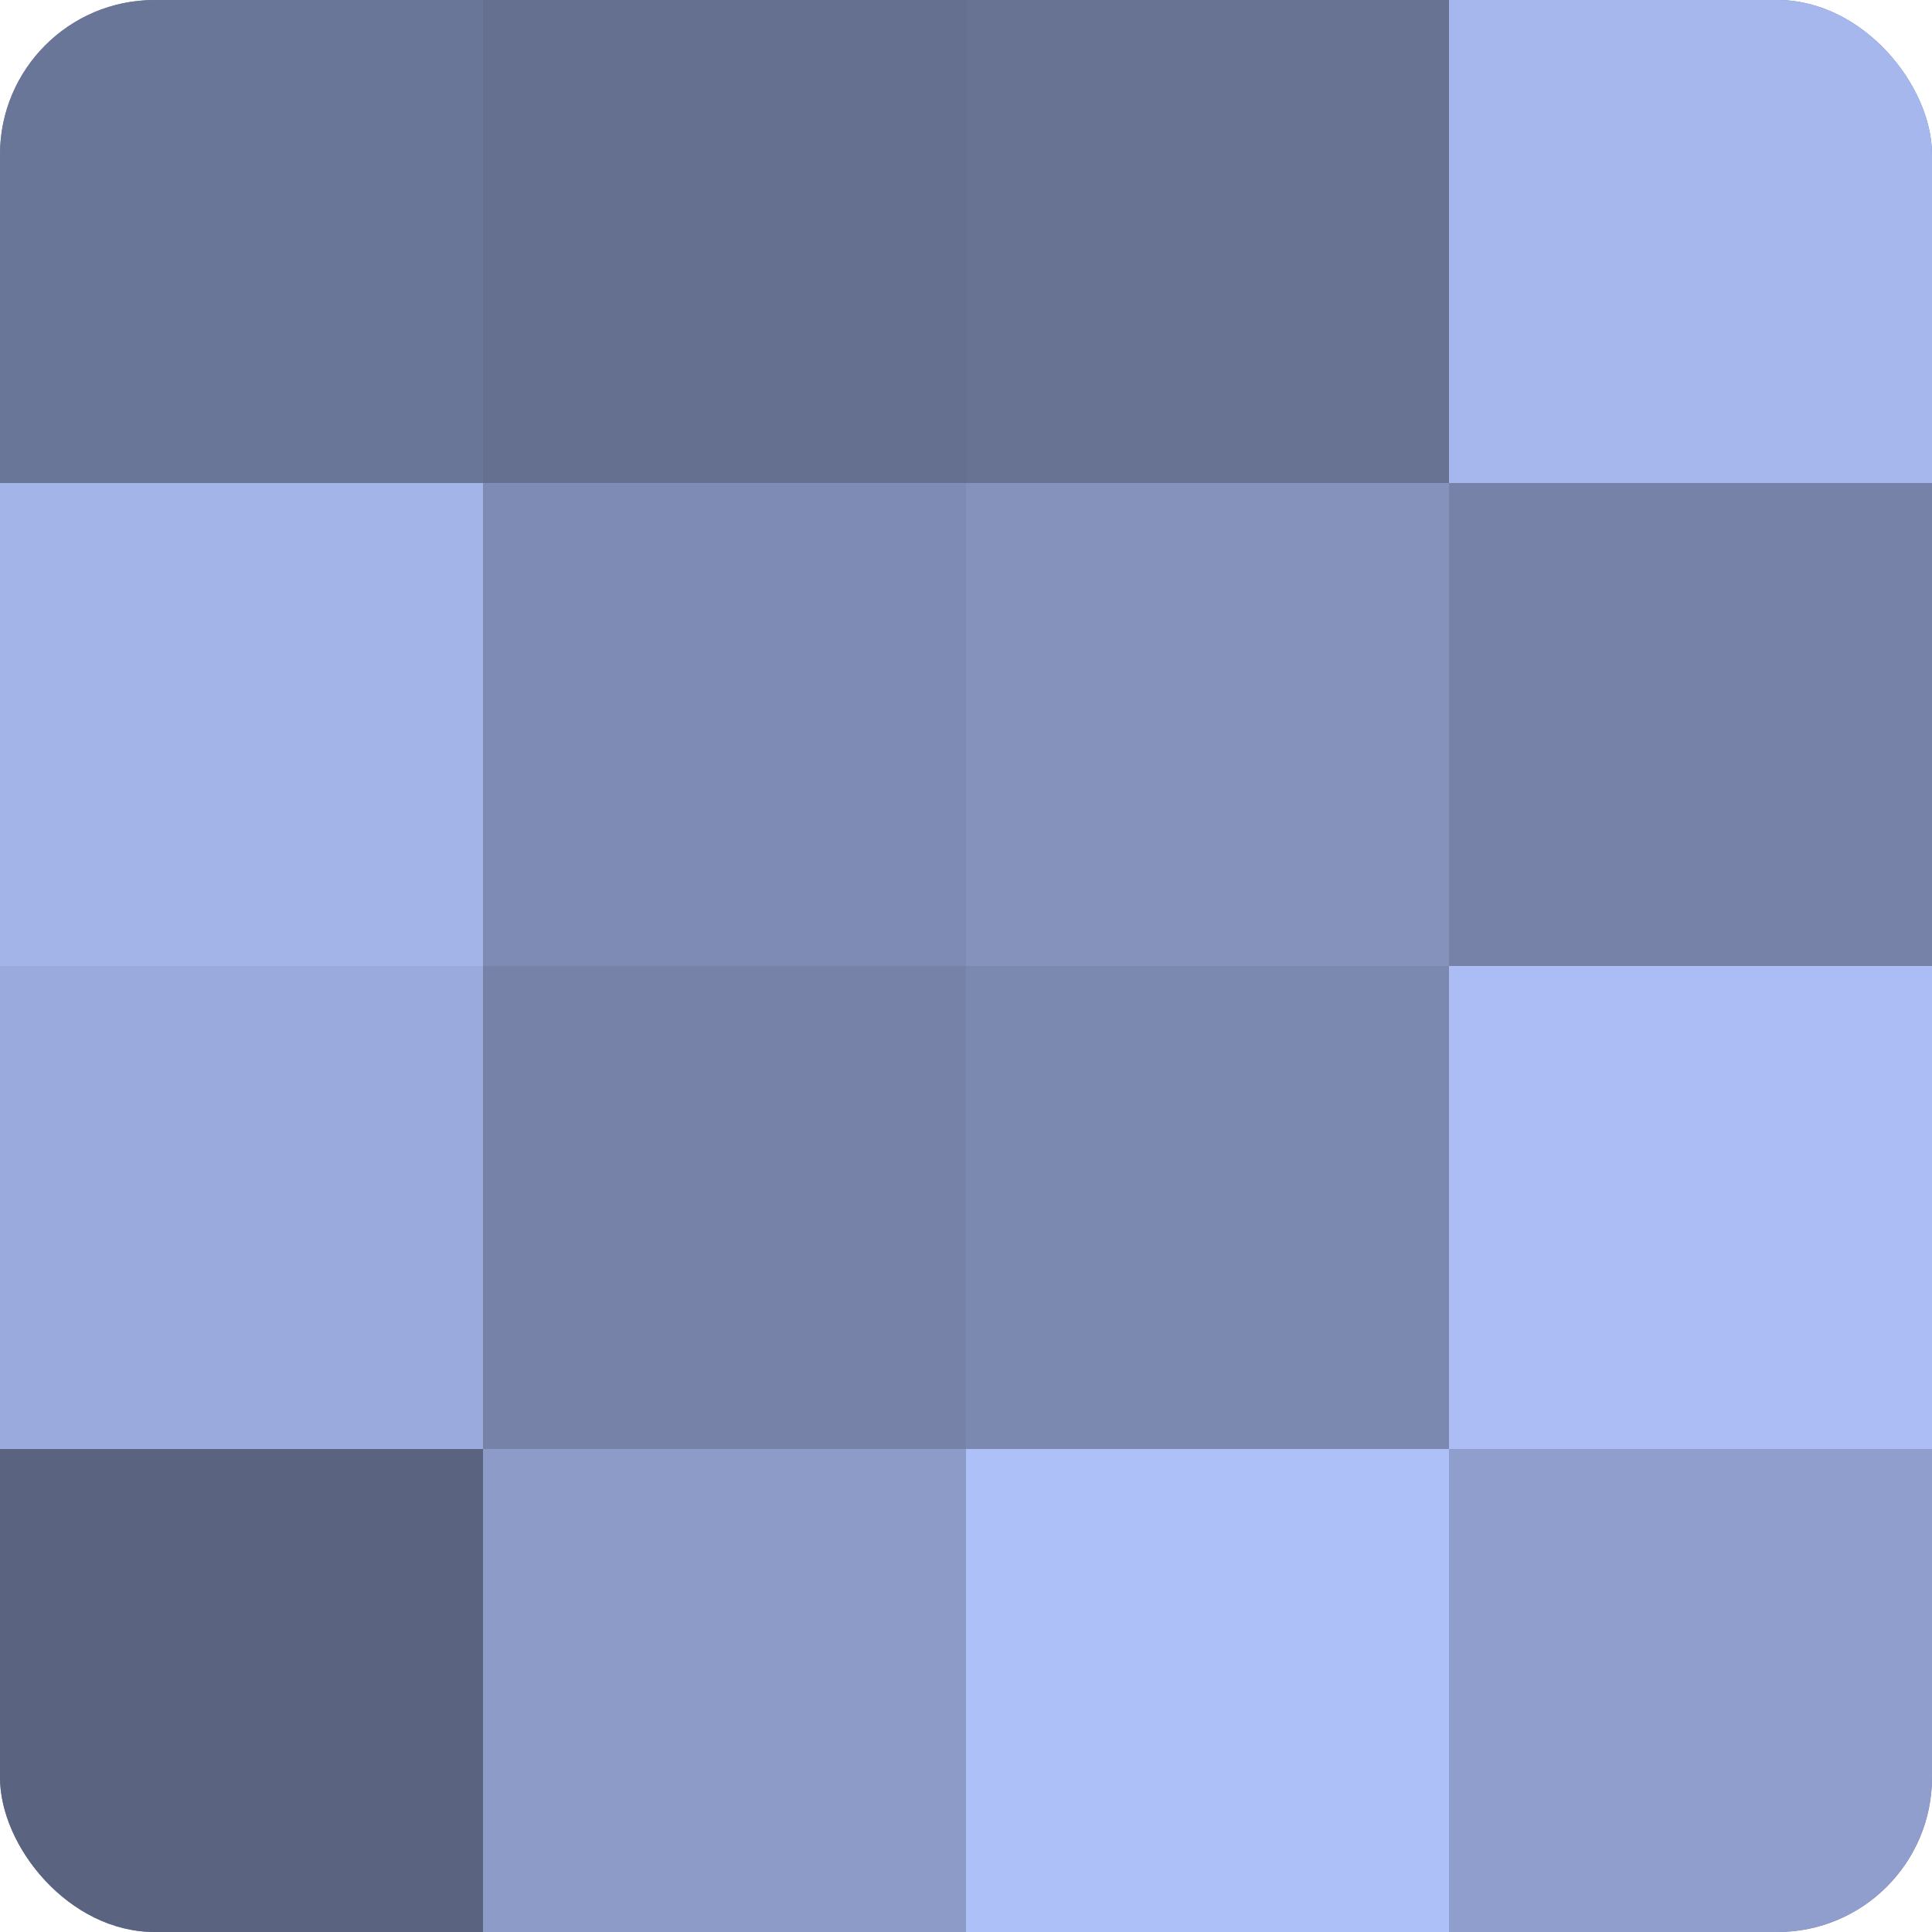
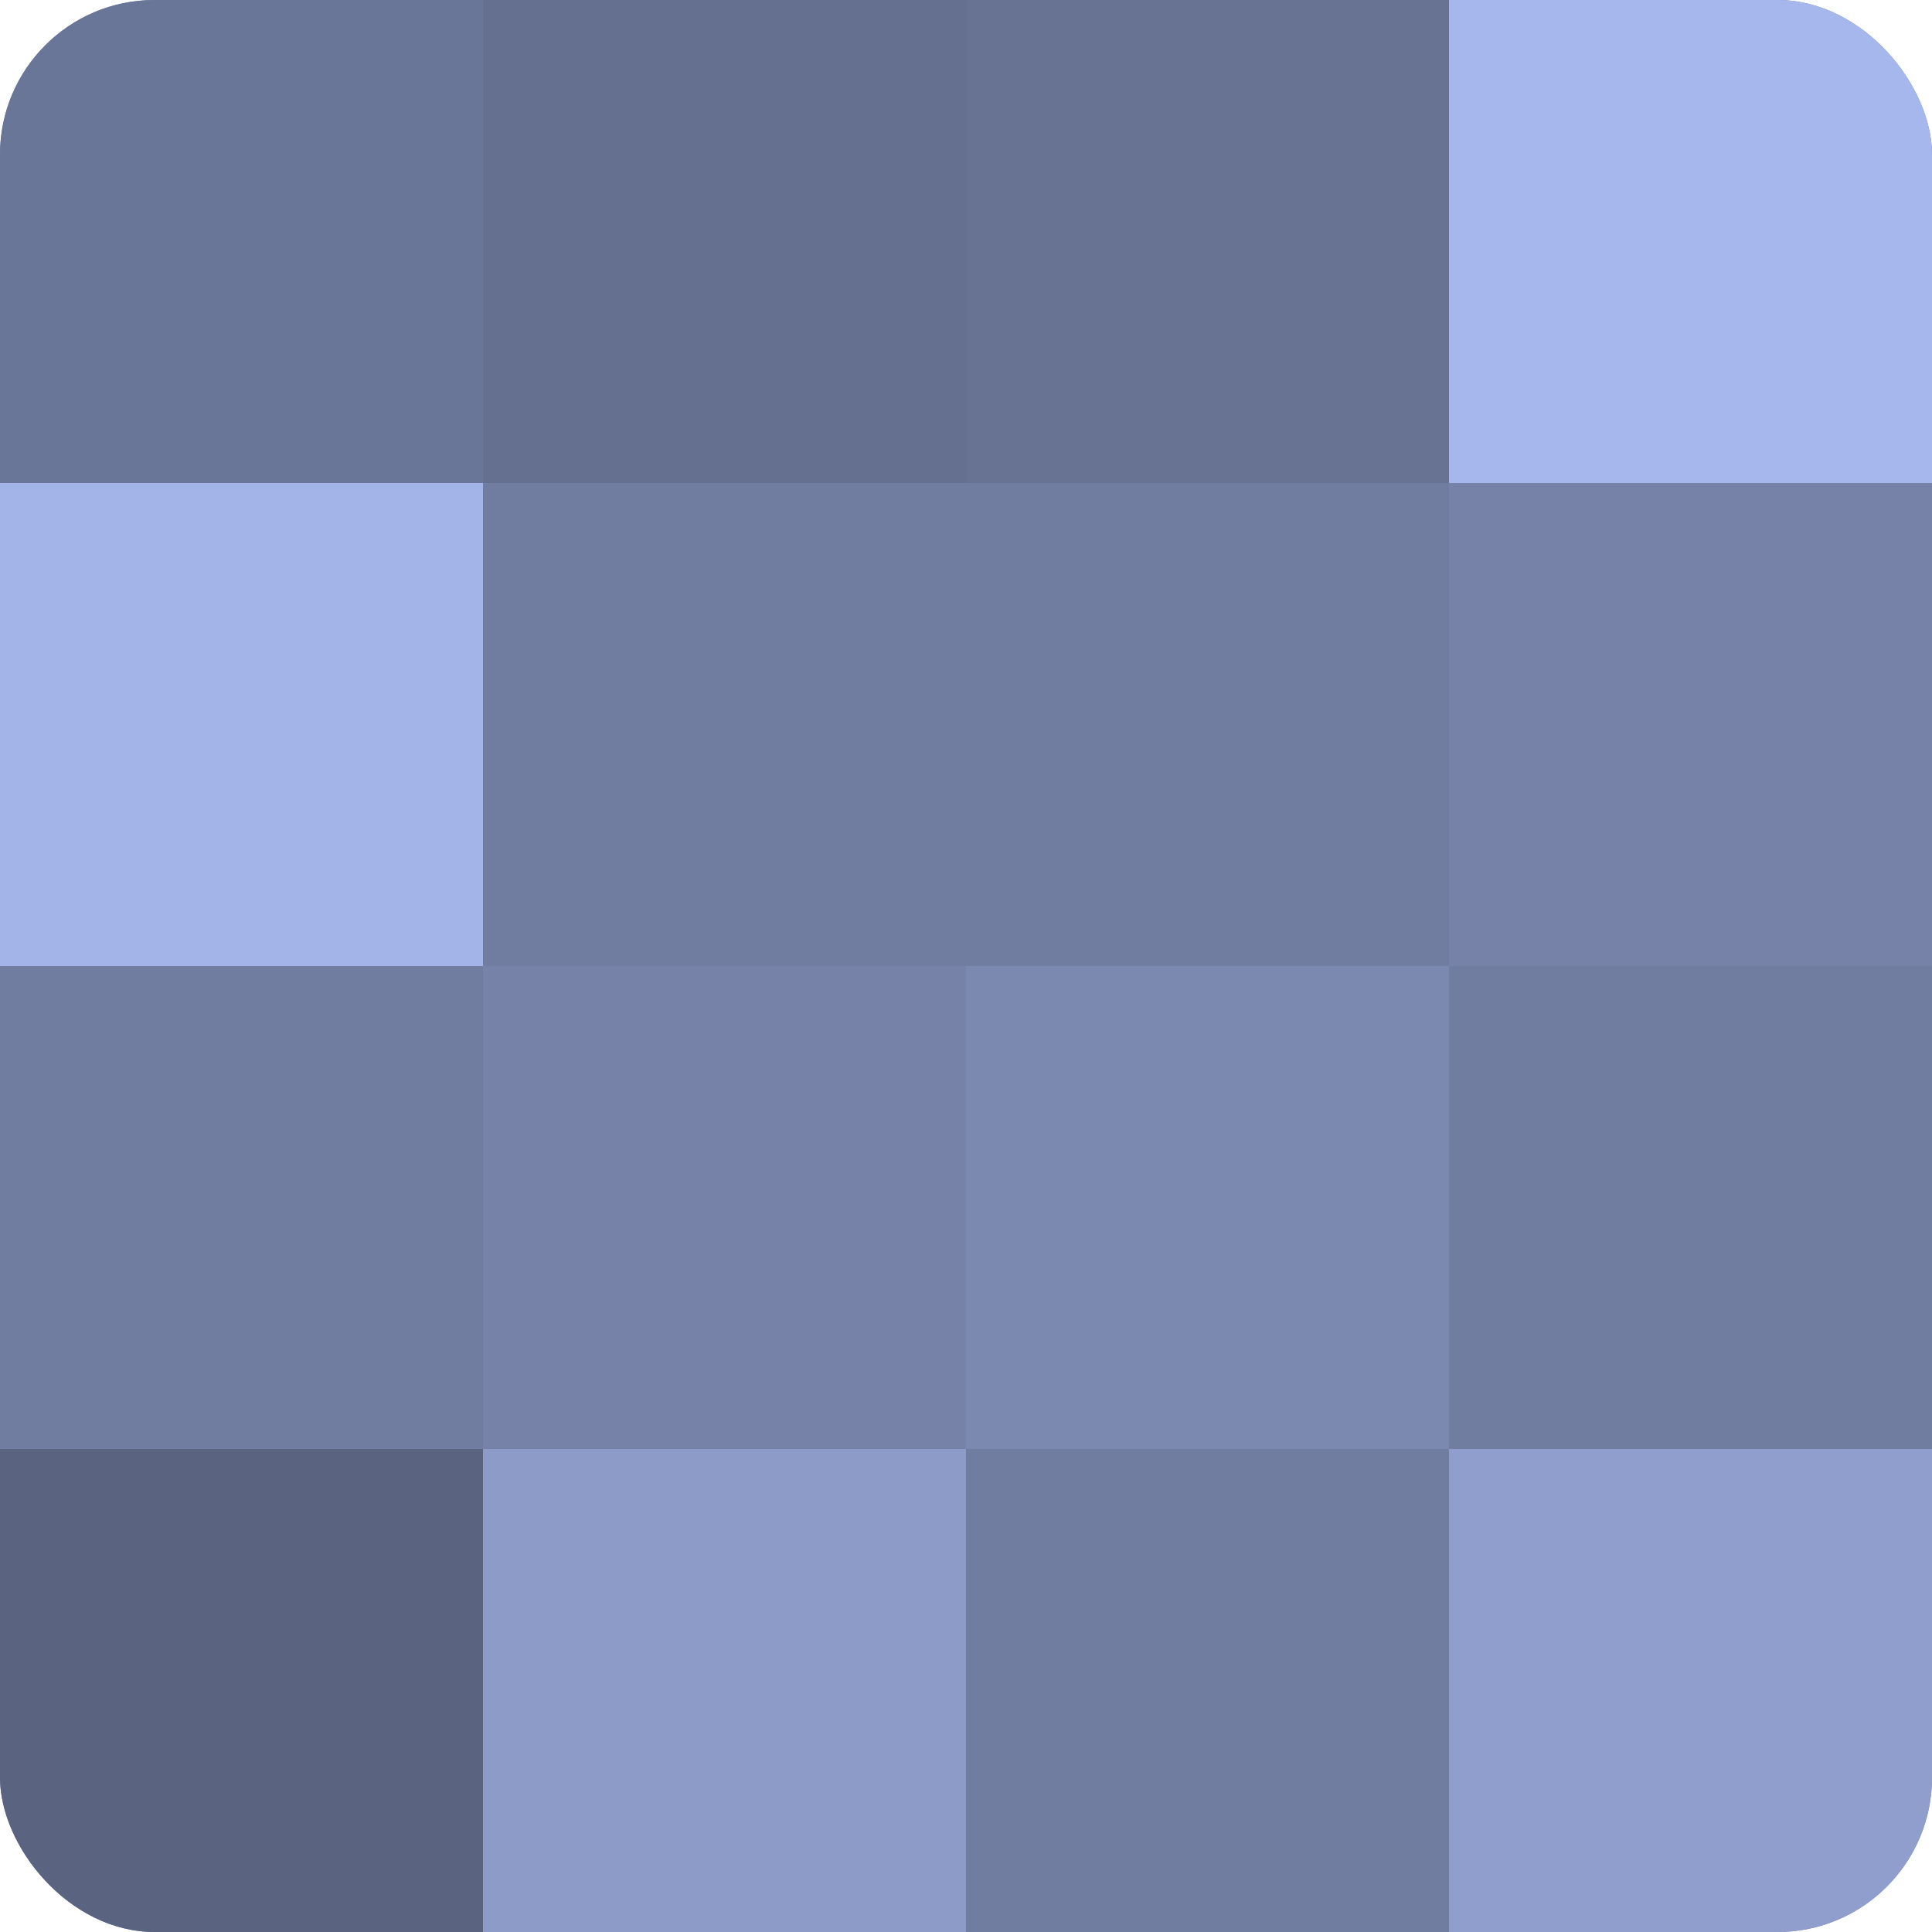
<svg xmlns="http://www.w3.org/2000/svg" width="80" height="80" viewBox="0 0 100 100" preserveAspectRatio="xMidYMid meet">
  <defs>
    <clipPath id="c" width="100" height="100">
      <rect width="100" height="100" rx="8" ry="8" />
    </clipPath>
  </defs>
  <g clip-path="url(#c)">
    <rect width="100" height="100" fill="#707ca0" />
    <rect width="25" height="25" fill="#6a7698" />
    <rect y="25" width="25" height="25" fill="#a2b4e8" />
-     <rect y="50" width="25" height="25" fill="#9aaadc" />
    <rect y="75" width="25" height="25" fill="#5a6380" />
    <rect x="25" width="25" height="25" fill="#657090" />
-     <rect x="25" y="25" width="25" height="25" fill="#7e8bb4" />
    <rect x="25" y="50" width="25" height="25" fill="#7682a8" />
    <rect x="25" y="75" width="25" height="25" fill="#8c9bc8" />
    <rect x="50" width="25" height="25" fill="#687394" />
-     <rect x="50" y="25" width="25" height="25" fill="#8492bc" />
    <rect x="50" y="50" width="25" height="25" fill="#7b88b0" />
-     <rect x="50" y="75" width="25" height="25" fill="#adc0f8" />
    <rect x="75" width="25" height="25" fill="#a5b7ec" />
    <rect x="75" y="25" width="25" height="25" fill="#7682a8" />
-     <rect x="75" y="50" width="25" height="25" fill="#abbdf4" />
    <rect x="75" y="75" width="25" height="25" fill="#8f9ecc" />
  </g>
</svg>